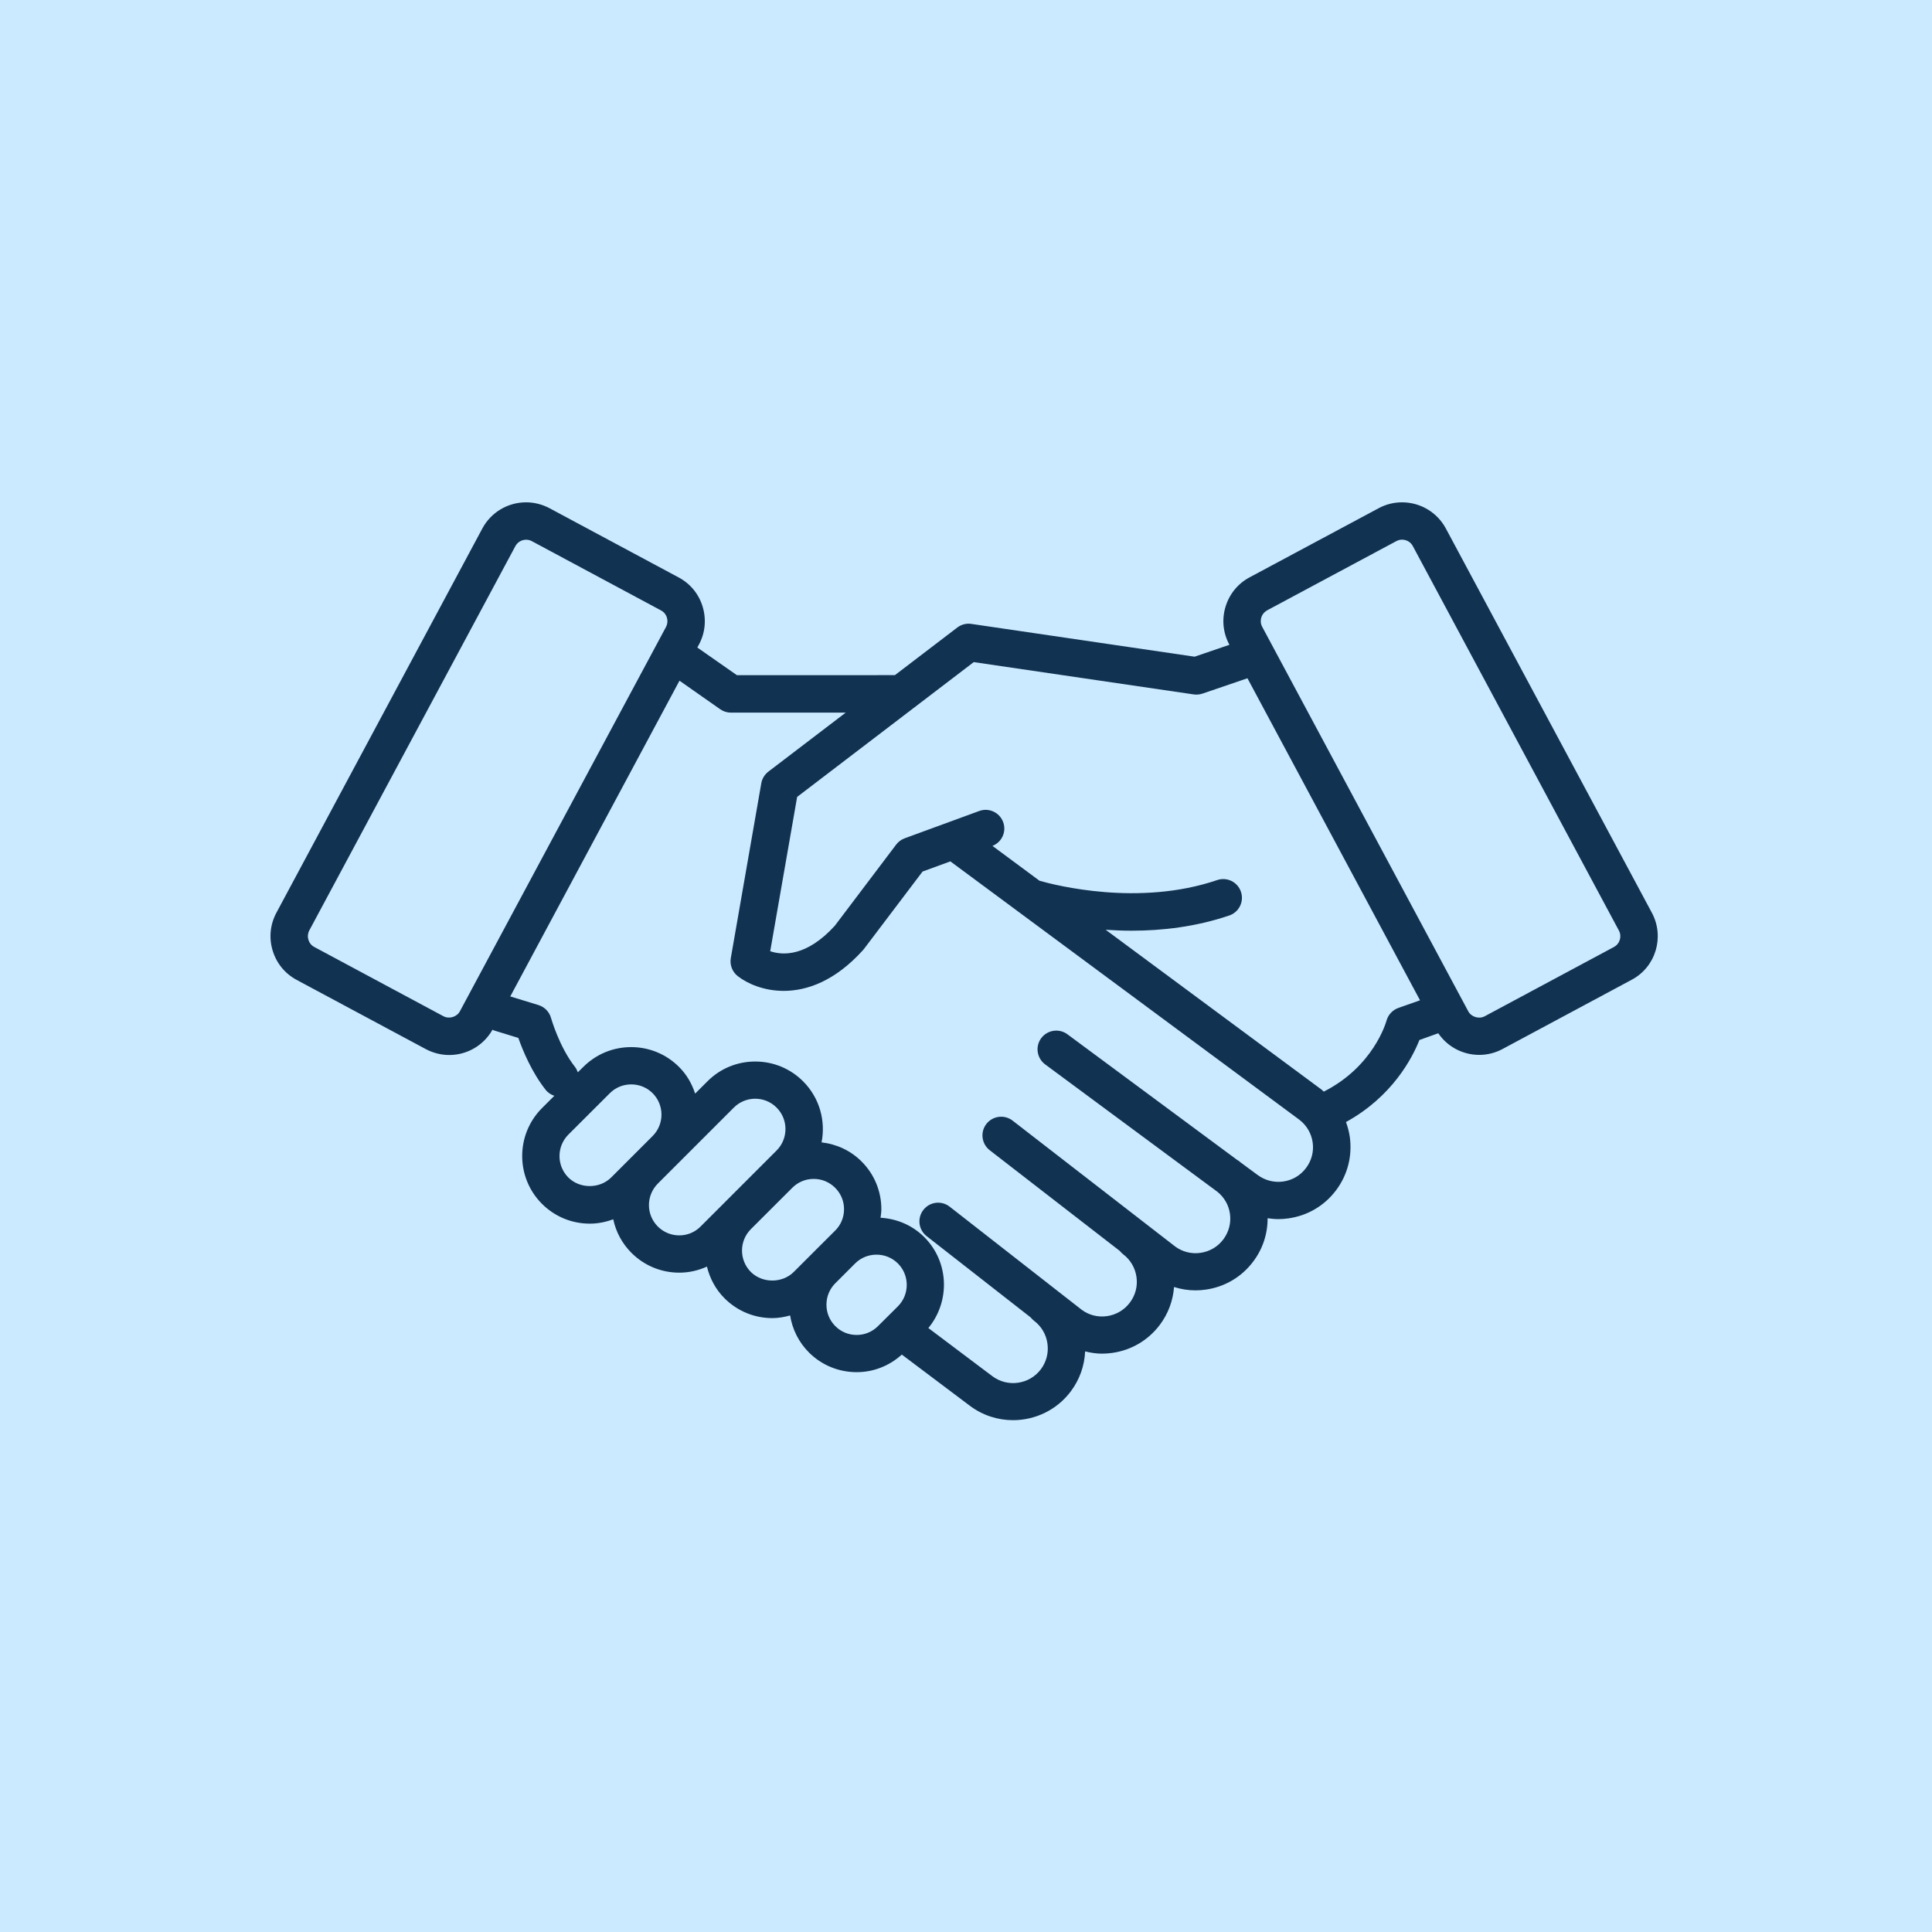
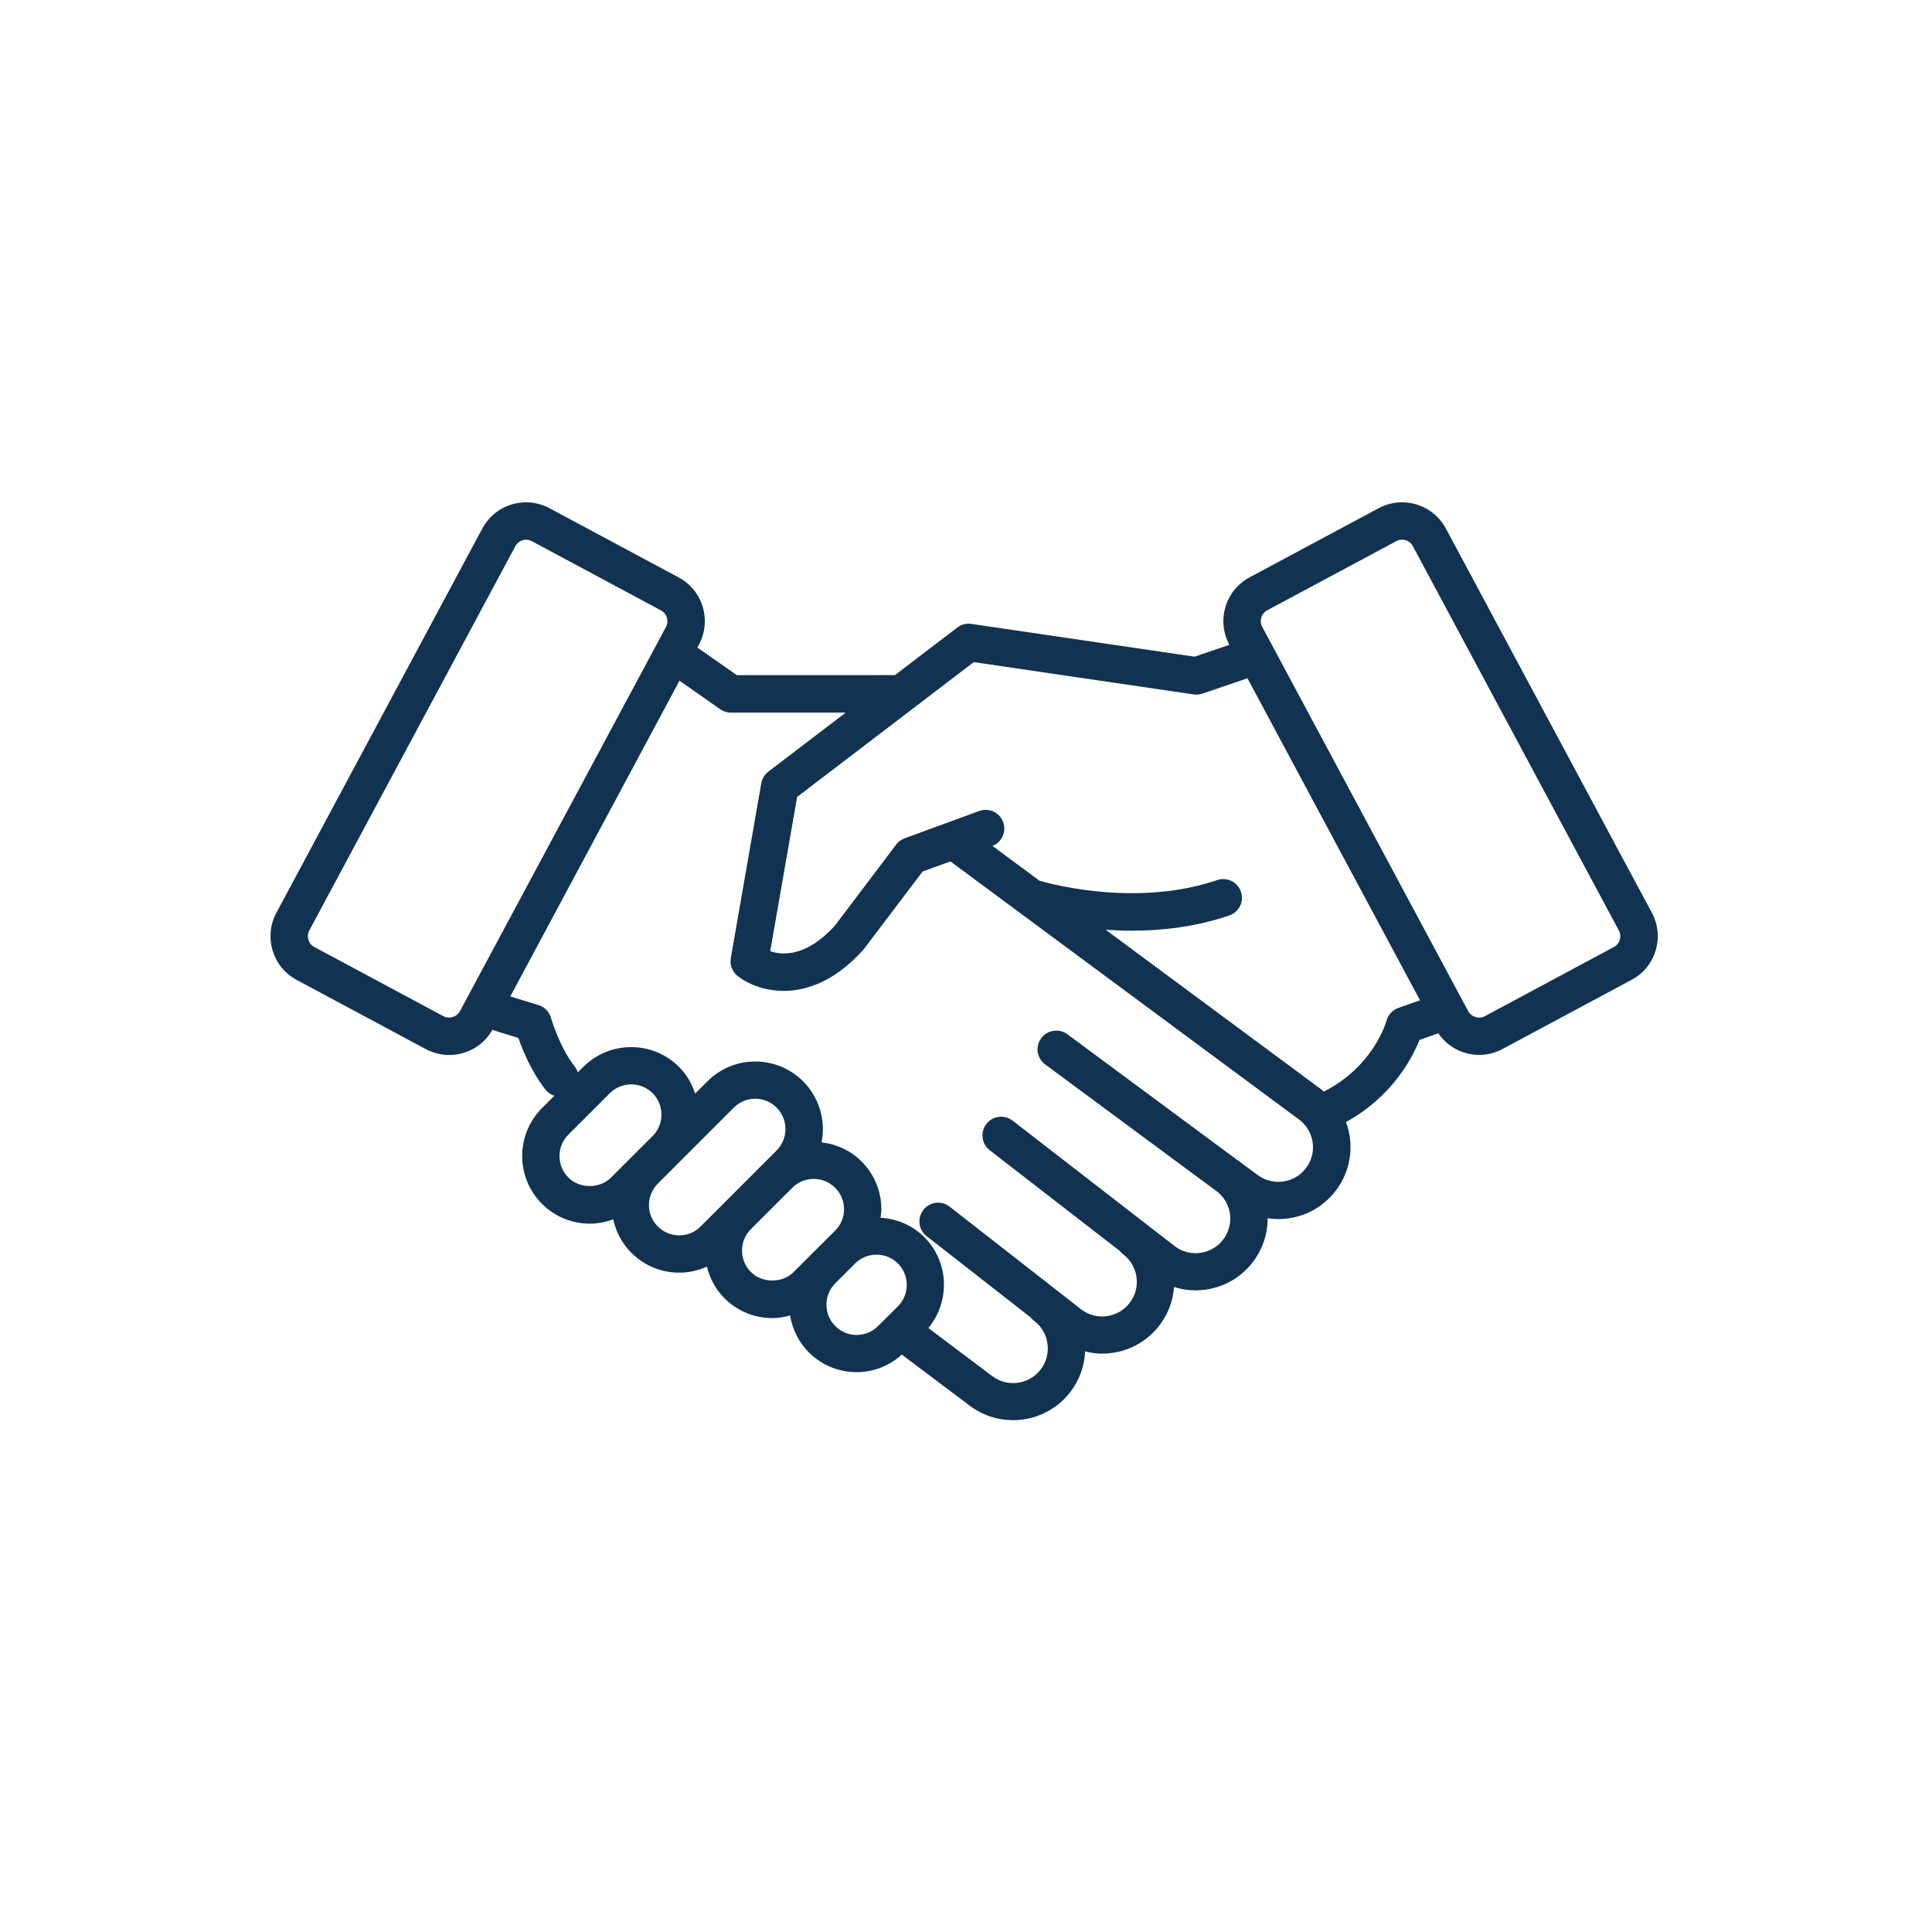
<svg xmlns="http://www.w3.org/2000/svg" width="100" height="100" viewBox="0 0 100 100" fill="none">
-   <rect width="100" height="100" fill="#CCEAFF" />
  <path d="M85.502 47.247L74.834 27.349C74.385 26.516 73.517 26 72.568 26C72.149 26 71.733 26.103 71.362 26.303L64.675 29.885C64.072 30.208 63.633 30.747 63.433 31.405C63.233 32.063 63.304 32.757 63.626 33.358L63.636 33.374L61.832 33.99L50.276 32.293C50.018 32.254 49.757 32.322 49.55 32.48L46.32 34.945L38.143 34.948L36.094 33.516L36.178 33.361C36.5 32.761 36.568 32.067 36.371 31.408C36.175 30.75 35.732 30.211 35.129 29.889L28.439 26.303C28.068 26.107 27.652 26 27.233 26C26.284 26 25.416 26.516 24.967 27.352L14.305 47.246C13.983 47.85 13.912 48.544 14.112 49.199C14.309 49.857 14.751 50.396 15.354 50.719L22.044 54.304C22.415 54.501 22.831 54.607 23.251 54.607C24.183 54.607 25.035 54.107 25.49 53.3C25.519 53.313 25.548 53.329 25.581 53.339L26.829 53.723C27.055 54.365 27.513 55.482 28.239 56.405C28.359 56.56 28.52 56.66 28.691 56.718L28.052 57.357C26.687 58.725 26.687 60.945 28.052 62.31C28.714 62.972 29.595 63.336 30.531 63.336C30.953 63.336 31.357 63.252 31.741 63.11C31.88 63.766 32.202 64.366 32.683 64.847C33.344 65.508 34.225 65.873 35.161 65.873C35.665 65.873 36.145 65.76 36.591 65.56C36.739 66.16 37.033 66.731 37.501 67.199C38.163 67.861 39.043 68.225 39.976 68.225C40.292 68.225 40.599 68.17 40.896 68.087C41.012 68.806 41.341 69.471 41.867 70C42.529 70.662 43.41 71.023 44.342 71.023C45.217 71.023 46.036 70.694 46.678 70.113L50.199 72.762C50.87 73.266 51.654 73.508 52.435 73.508C53.568 73.508 54.688 72.995 55.42 72.023C55.879 71.413 56.134 70.694 56.166 69.948C56.45 70.019 56.743 70.065 57.04 70.065C57.218 70.065 57.395 70.052 57.573 70.026C58.56 69.887 59.432 69.371 60.032 68.574C60.468 67.996 60.716 67.318 60.768 66.615C61.126 66.728 61.497 66.789 61.878 66.789C62.055 66.789 62.233 66.776 62.41 66.75C63.394 66.612 64.269 66.095 64.866 65.298C65.36 64.643 65.615 63.862 65.611 63.056C65.792 63.081 65.976 63.101 66.163 63.101C66.341 63.101 66.518 63.088 66.696 63.062C67.68 62.923 68.554 62.407 69.151 61.613C69.752 60.816 70.003 59.832 69.865 58.844C69.826 58.58 69.758 58.322 69.668 58.076C72.065 56.76 73.101 54.762 73.469 53.83L74.444 53.481C74.918 54.175 75.706 54.601 76.564 54.601C76.983 54.601 77.4 54.498 77.771 54.297L84.457 50.712C85.7 50.054 86.17 48.495 85.502 47.247ZM22.953 52.6L16.267 49.015C16.118 48.938 16.012 48.802 15.963 48.641C15.915 48.479 15.931 48.308 16.009 48.16L26.677 28.265C26.787 28.062 27 27.936 27.235 27.936C27.338 27.936 27.439 27.962 27.529 28.011L34.215 31.596C34.361 31.673 34.47 31.805 34.519 31.97C34.567 32.131 34.551 32.299 34.474 32.448L23.805 52.342C23.65 52.636 23.253 52.758 22.953 52.6ZM29.417 60.946C28.807 60.336 28.807 59.342 29.417 58.729L31.563 56.586C31.86 56.289 32.253 56.128 32.673 56.128C33.092 56.128 33.483 56.289 33.78 56.583C34.39 57.196 34.39 58.19 33.78 58.8L31.634 60.946C31.04 61.539 30.007 61.539 29.417 60.946ZM35.158 63.943C34.738 63.943 34.344 63.779 34.047 63.482C33.754 63.188 33.589 62.795 33.589 62.375C33.589 61.956 33.754 61.562 34.047 61.265L37.984 57.328C38.281 57.031 38.675 56.87 39.091 56.87C39.511 56.87 39.904 57.035 40.198 57.331C40.808 57.941 40.808 58.935 40.198 59.548L37.494 62.252C37.494 62.252 37.494 62.256 37.491 62.256L36.261 63.485C35.968 63.782 35.574 63.943 35.158 63.943ZM38.865 65.838C38.255 65.228 38.255 64.237 38.859 63.627L39.721 62.766L41.011 61.478C41.308 61.181 41.699 61.02 42.118 61.02C42.538 61.02 42.931 61.184 43.228 61.481C43.525 61.778 43.687 62.169 43.687 62.588C43.687 63.008 43.525 63.401 43.228 63.695L42.254 64.666L41.867 65.053L41.863 65.057L41.082 65.838C40.489 66.428 39.459 66.428 38.865 65.838ZM44.342 69.097C43.922 69.097 43.528 68.936 43.235 68.639C42.938 68.342 42.777 67.948 42.777 67.529C42.777 67.112 42.938 66.722 43.232 66.425L44.258 65.399C44.555 65.102 44.948 64.941 45.368 64.941C45.787 64.941 46.178 65.102 46.475 65.396C47.085 66.005 47.085 67.003 46.478 67.612L45.449 68.635C45.155 68.932 44.761 69.097 44.342 69.097ZM67.598 60.458C67.311 60.842 66.892 61.088 66.417 61.155C65.943 61.22 65.472 61.1 65.081 60.807L64.181 60.142C64.158 60.126 64.142 60.103 64.12 60.087C64.094 60.068 64.068 60.055 64.042 60.042L55.248 53.533C54.819 53.217 54.212 53.307 53.893 53.736C53.573 54.166 53.667 54.772 54.096 55.092L63.022 61.694C63.368 61.978 63.597 62.372 63.661 62.821C63.729 63.295 63.606 63.766 63.319 64.15C63.032 64.534 62.612 64.779 62.138 64.847C61.664 64.915 61.193 64.792 60.822 64.515L52.412 58.003C51.989 57.677 51.382 57.754 51.053 58.177C50.727 58.6 50.805 59.206 51.227 59.535L57.959 64.747C58.007 64.805 58.062 64.863 58.123 64.912C58.508 65.199 58.756 65.621 58.824 66.096C58.892 66.57 58.769 67.041 58.482 67.422C58.194 67.806 57.772 68.055 57.297 68.123C56.823 68.19 56.352 68.068 55.984 67.79L49.153 62.456C48.73 62.127 48.123 62.201 47.794 62.624C47.465 63.046 47.539 63.653 47.962 63.982L53.344 68.187C53.396 68.248 53.451 68.31 53.519 68.361C53.903 68.648 54.151 69.071 54.216 69.546C54.283 70.02 54.161 70.491 53.874 70.875C53.28 71.662 52.154 71.824 51.363 71.23L48.052 68.739C49.188 67.361 49.13 65.322 47.842 64.034C47.232 63.424 46.432 63.082 45.577 63.03C45.596 62.885 45.619 62.74 45.619 62.592C45.619 61.656 45.254 60.775 44.593 60.116C44.028 59.552 43.305 59.219 42.524 59.129C42.744 58.019 42.424 56.825 41.569 55.97C40.907 55.308 40.026 54.944 39.091 54.944C38.155 54.944 37.274 55.308 36.616 55.97L35.98 56.605C35.815 56.099 35.547 55.621 35.144 55.221C34.483 54.563 33.605 54.198 32.669 54.198C31.733 54.198 30.852 54.563 30.191 55.224L29.907 55.502C29.871 55.402 29.826 55.302 29.755 55.215C28.939 54.172 28.529 52.707 28.522 52.694C28.435 52.375 28.19 52.12 27.874 52.023L26.412 51.575L35.17 35.233L37.278 36.711C37.439 36.824 37.633 36.886 37.833 36.886H43.773L39.772 39.938C39.578 40.087 39.446 40.303 39.404 40.542L37.826 49.593C37.765 49.945 37.904 50.303 38.184 50.523C38.678 50.91 39.53 51.288 40.566 51.288C41.769 51.288 43.221 50.778 44.661 49.187C44.68 49.167 44.696 49.145 44.716 49.122L47.752 45.111L49.191 44.585L67.246 57.951C67.627 58.239 67.875 58.655 67.943 59.129C68.011 59.6 67.889 60.074 67.598 60.458ZM72.374 52.172C72.077 52.278 71.848 52.53 71.764 52.833C71.735 52.933 71.087 55.202 68.518 56.502C68.476 56.47 68.444 56.428 68.402 56.396L57.23 48.125C57.66 48.154 58.105 48.173 58.573 48.173C60.138 48.173 61.89 47.976 63.626 47.386C64.133 47.215 64.404 46.663 64.23 46.156C64.059 45.65 63.507 45.379 63 45.553C58.944 46.934 54.607 45.817 53.806 45.588L51.37 43.784C51.857 43.591 52.106 43.049 51.925 42.555C51.741 42.051 51.186 41.793 50.683 41.977L46.823 43.391C46.649 43.455 46.497 43.568 46.384 43.717L43.209 47.918C41.744 49.525 40.514 49.454 39.866 49.235L41.26 41.248L50.401 34.271L61.786 35.943C61.938 35.965 62.093 35.949 62.241 35.901L64.568 35.107L73.5 51.775L72.374 52.172ZM83.537 49.016L76.85 52.601C76.55 52.762 76.153 52.636 75.998 52.346L65.33 32.441C65.252 32.296 65.236 32.125 65.285 31.964C65.333 31.803 65.443 31.67 65.588 31.59L72.275 28.008C72.365 27.959 72.465 27.933 72.568 27.933C72.804 27.933 73.02 28.059 73.126 28.263L83.791 48.16C83.959 48.47 83.843 48.851 83.537 49.016Z" fill="#113251" />
</svg>